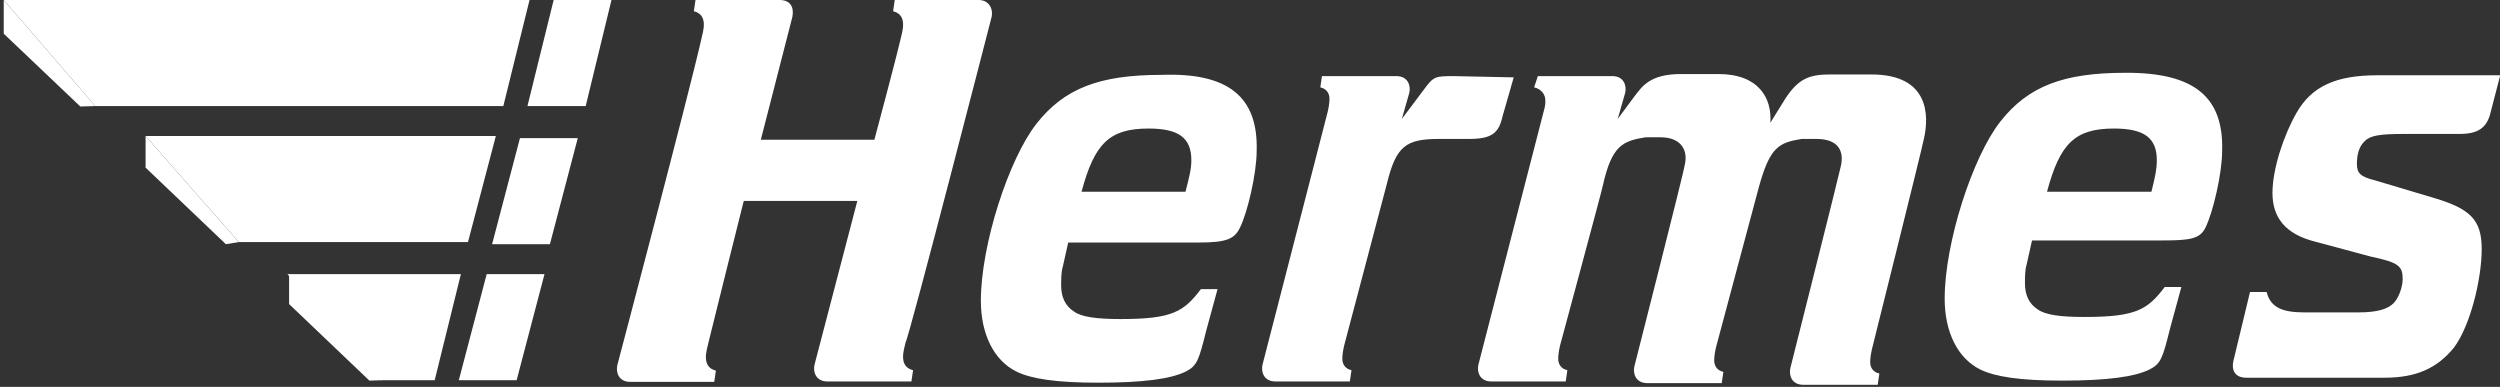
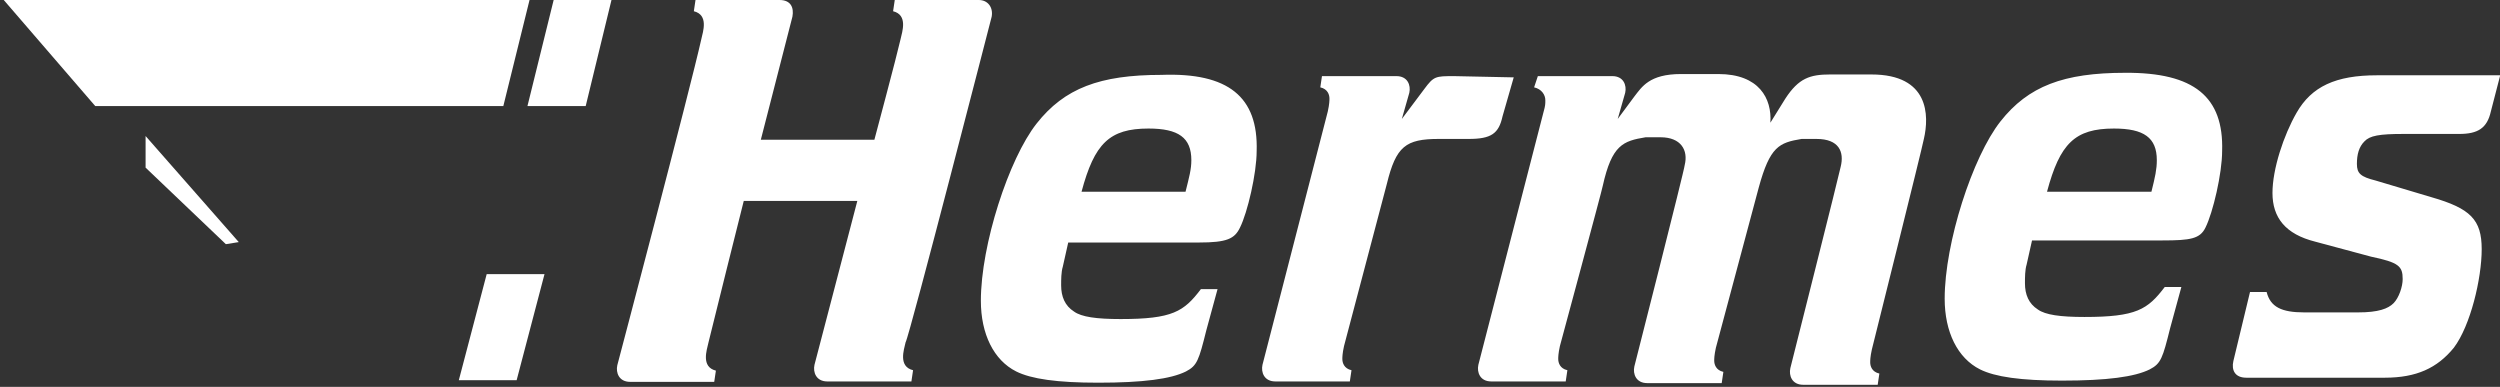
<svg xmlns="http://www.w3.org/2000/svg" width="601" height="93" viewBox="0 0 601 93">
  <rect x="0" y="0" width="601" height="93" fill="#333333" stroke="none" />
  <defs>
    <linearGradient x1="61.744%" y1="101.704%" x2="38.92%" y2="-.868%" id="a">
      <stop stop-color="#FFF" offset="0%" />
      <stop stop-color="#FFF" offset="45.8%" />
      <stop stop-color="#FFF" offset="82%" />
      <stop stop-color="#FFF" offset="100%" />
    </linearGradient>
    <linearGradient x1="24.643%" y1="145.226%" x2="83.395%" y2="-99.154%" id="b">
      <stop stop-color="#FFF" offset="0%" />
      <stop stop-color="#FFF" offset="6.2%" />
      <stop stop-color="#FFF" offset="19.8%" />
      <stop stop-color="#FFF" offset="33.5%" />
      <stop stop-color="#FFF" offset="47.2%" />
      <stop stop-color="#FFF" offset="60.7%" />
      <stop stop-color="#FFF" offset="74.1%" />
      <stop stop-color="#FFF" offset="87.3%" />
      <stop stop-color="#FFF" offset="100%" />
    </linearGradient>
    <linearGradient x1="-31.37%" y1="-12.473%" x2="105.495%" y2="109.321%" id="c">
      <stop stop-color="#FFF" offset="0%" />
      <stop stop-color="#FFF" offset="9.2%" />
      <stop stop-color="#FFF" offset="24.1%" />
      <stop stop-color="#FFF" offset="43%" />
      <stop stop-color="#FFF" offset="65%" />
      <stop stop-color="#FFF" offset="89.5%" />
      <stop stop-color="#FFF" offset="100%" />
    </linearGradient>
    <linearGradient x1="61.274%" y1="100.178%" x2="38.88%" y2="-2.392%" id="d">
      <stop stop-color="#FFF" offset="0%" />
      <stop stop-color="#FFF" offset="45.8%" />
      <stop stop-color="#FFF" offset="82%" />
      <stop stop-color="#FFF" offset="100%" />
    </linearGradient>
    <linearGradient x1="-.241%" y1="50.015%" x2="100.082%" y2="50.015%" id="e">
      <stop stop-color="#FFF" offset="0%" />
      <stop stop-color="#FFF" offset="10.5%" />
      <stop stop-color="#FFF" offset="28.3%" />
      <stop stop-color="#FFF" offset="45.4%" />
      <stop stop-color="#FFF" offset="61.6%" />
      <stop stop-color="#FFF" offset="76.5%" />
      <stop stop-color="#FFF" offset="89.8%" />
      <stop stop-color="#FFF" offset="100%" />
    </linearGradient>
    <linearGradient x1="-20.836%" y1="-1.397%" x2="105.751%" y2="100.303%" id="f">
      <stop stop-color="#FFF" offset="0%" />
      <stop stop-color="#FFF" offset="16%" />
      <stop stop-color="#FFF" offset="51.2%" />
      <stop stop-color="#FFF" offset="100%" />
    </linearGradient>
    <linearGradient x1="60.954%" y1="100.233%" x2="38.578%" y2="-2.291%" id="g">
      <stop stop-color="#FFF" offset="0%" />
      <stop stop-color="#FFF" offset="45.8%" />
      <stop stop-color="#FFF" offset="82%" />
      <stop stop-color="#FFF" offset="100%" />
    </linearGradient>
    <linearGradient x1="-2.263%" y1="20.025%" x2="92.186%" y2="55.688%" id="h">
      <stop stop-color="#FFF" offset="0%" />
      <stop stop-color="#FFF" offset="10.4%" />
      <stop stop-color="#FFF" offset="34.8%" />
      <stop stop-color="#FFF" offset="56.7%" />
      <stop stop-color="#FFF" offset="75.5%" />
      <stop stop-color="#FFF" offset="90.3%" />
      <stop stop-color="#FFF" offset="99.4%" />
    </linearGradient>
    <linearGradient x1="-15.627%" y1="1.784%" x2="114.788%" y2="108.197%" id="i">
      <stop stop-color="#FFF" offset="0%" />
      <stop stop-color="#FFF" offset="33.2%" />
      <stop stop-color="#FFF" offset="65.7%" />
      <stop stop-color="#FFF" offset="88.6%" />
      <stop stop-color="#007DAF" offset="100%" />
    </linearGradient>
  </defs>
  <g fill="none">
    <path fill="url(#a)" d="M140.8 25.5 147 0h-13.9l-6.3 25.5" />
    <path fill="url(#b)" d="M121 25.5 127.3 0H.9l22 25.5" />
-     <path fill="url(#c)" d="M22.9 25.5.9 0v8.1l18.4 17.5" />
-     <path fill="url(#d)" d="m97.2 26.7 6.7-25.5H90l-6.7 25.5" transform="translate(35 32)" />
-     <path fill="url(#e)" d="M77.5 26.2 84.2.7H0l22.4 25.5" transform="translate(35 32)" />
    <path fill="url(#f)" d="M22.4 26.2 0 .7v7.6l19.3 18.4" transform="translate(35 32)" />
    <path fill="url(#g)" d="M55.2 26.4 61.9.9H48l-6.7 25.5" transform="translate(69 65)" />
-     <path fill="url(#h)" d="M35.5 26.4 41.8.9H.1l22.4 25.5" transform="translate(69 65)" />
-     <path fill="url(#i)" d="M22.9 26.4.5.9v7.2l19.3 18.4" transform="translate(69 65)" />
    <path d="m601 18.3-2.2 8.5c-.9 4-3.1 5.4-7.6 5.4h-13.4c-5.8 0-8.1.4-9.4 1.8-1.3 1.3-1.8 3.1-1.8 5.4 0 2.3.9 3.1 4.5 4l13.4 4c9.4 2.7 12.1 5.4 12.1 12.5s-2.7 18.4-6.7 23.7c-4 4.9-9 7.2-16.6 7.2H540c-2.7 0-3.6-1.8-3.1-4l4-16.6h4c.9 3.6 3.6 4.9 9 4.9h13c4.9 0 7.2-.9 8.5-2.2 1.3-1.3 2.2-4 2.2-5.8 0-3.1-.9-4-7.6-5.4l-13.4-3.6c-7.2-1.8-10.3-5.8-10.3-11.7 0-5.8 2.7-13.9 5.8-19.3 3.6-6.3 9.4-9 19.3-9H601v.2Zm-298.9 18c0 5.4-2.2 14.8-4 18.4-1.3 2.7-3.1 3.6-9.9 3.6h-31.4l-1.3 5.8c-.4 1.3-.4 3.1-.4 4.5 0 2.7.9 4.9 3.1 6.3 1.8 1.3 5.4 1.8 11.2 1.8 12.5 0 15.2-1.8 19.3-7.2h4l-2.7 9.9c-1.8 7.2-2.2 8.5-4.9 9.9-3.6 1.8-10.3 2.7-21.1 2.7-9.9 0-16.1-.9-19.7-2.7-5.4-2.7-8.5-9-8.5-17 0-13.4 6.7-34.1 13.4-42.6s15.2-11.7 30-11.7c16.1-.6 23.3 5.3 22.9 18.3Zm-15.7 2.2c0-5.4-3.1-7.6-10.3-7.6-9.4 0-13 3.6-16.1 15.2h25c.9-3.6 1.4-5.4 1.4-7.6Zm247.8-2.2c0 5.4-2.2 14.8-4 18.4-1.3 2.7-3.6 3.1-10.3 3.1h-31.4l-1.3 5.8c-.4 1.3-.4 3.1-.4 4.5 0 2.7.9 4.9 3.1 6.3 1.8 1.3 5.4 1.8 11.2 1.8 12.5 0 15.2-1.8 19.3-7.2h4l-2.7 9.9c-1.8 7.2-2.2 8.5-4.9 9.9-3.6 1.8-10.3 2.7-21.1 2.7-9.9 0-16.1-.9-19.7-2.7-5.4-2.7-8.5-9-8.5-17 0-13.4 6.7-34.1 13.4-42.6s15.2-11.7 30-11.7c16.6-.1 23.7 5.8 23.3 18.8Zm-15.7 2.2c0-5.4-3.1-7.6-10.3-7.6-9.4 0-13 3.6-16.1 15.2h25.1c.9-3.6 1.3-5.4 1.3-7.6ZM238.4 4c.4-2.2-.9-4-3.1-4h-20.2l-.4 2.7c3.6.9 2.2 4.9 1.8 6.7-.9 4-6.3 24.2-6.3 24.2h-27.3L190.5 4c.4-2.2-.4-4-3.1-4h-20.2l-.4 2.7c3.6.9 2.2 4.9 1.8 6.7-2.7 12.1-20.2 78.4-20.2 78.4-.4 1.8.4 4 3.1 4h20.2l.4-2.7c-3.6-.9-2.2-4.9-1.8-6.7.4-1.8 8.5-34.1 8.5-34.1h27.3l-10.3 39.4c-.4 1.8.4 4 3.1 4h20.2l.4-2.7c-3.6-.9-2.2-4.9-1.8-6.7 1-1.7 20.7-78.3 20.7-78.3Zm211.5 13.9H440c-4.9 0-7.6.9-10.8 5.8l-3.6 5.8c.4-5.8-2.7-11.7-12.5-11.7h-9c-7.6 0-9.4 3.1-11.2 5.4l-4 5.4 1.8-6.3c.4-1.8-.4-4-3.1-4h-17.9l-.9 2.7c1.8.4 2.7 1.8 2.7 3.1 0 .9 0 1.3-.4 2.7l-15.7 60.9c-.4 1.8.4 4 3.1 4h17.9l.4-2.7c-1.8-.4-2.2-1.8-2.2-2.7 0-.4 0-1.3.4-3.1 0 0 10.3-38.1 10.3-38.5 2.2-9.9 4.9-10.8 10.3-11.7h3.6c4.9 0 6.7 3.1 5.8 6.7 0 .9-12.1 48.4-12.1 48.4-.4 1.8.4 4 3.1 4h17.9l.4-2.7c-1.8-.4-2.2-1.8-2.2-2.7 0-.4 0-1.3.4-3.1l10.3-38.5c2.7-9.9 4.9-10.8 10.3-11.7h3.6c5.4 0 6.7 3.1 5.8 6.7 0 .4-12.1 48.4-12.1 48.4-.4 1.8.4 4 3.1 4h17.9l.4-2.7c-1.8-.4-2.2-1.8-2.2-2.7 0-.4 0-1.3.4-3.1 0 0 12.1-48.4 12.5-50.6 1.3-5.6 1.3-15.5-12.6-15.5Zm-100.3.4c-4.5 0-4.9 0-7.2 3.1l-5.4 7.2 1.8-6.3c.4-1.8-.4-4-3.1-4h-17.9l-.4 2.7c1.8.4 2.2 1.8 2.2 2.7 0 .4 0 1.3-.4 3.1l-15.7 60.9c-.4 1.8.4 4 3.1 4h17.9l.4-2.7c-1.8-.4-2.2-1.8-2.2-2.7 0-.4 0-1.3.4-3.1l10.3-39c2.2-9 4.5-10.8 12.5-10.8h7.2c5.4 0 7.2-1.3 8.1-5.4l2.7-9.4-14.3-.3Z" fill="#fff" />
  </g>
</svg>